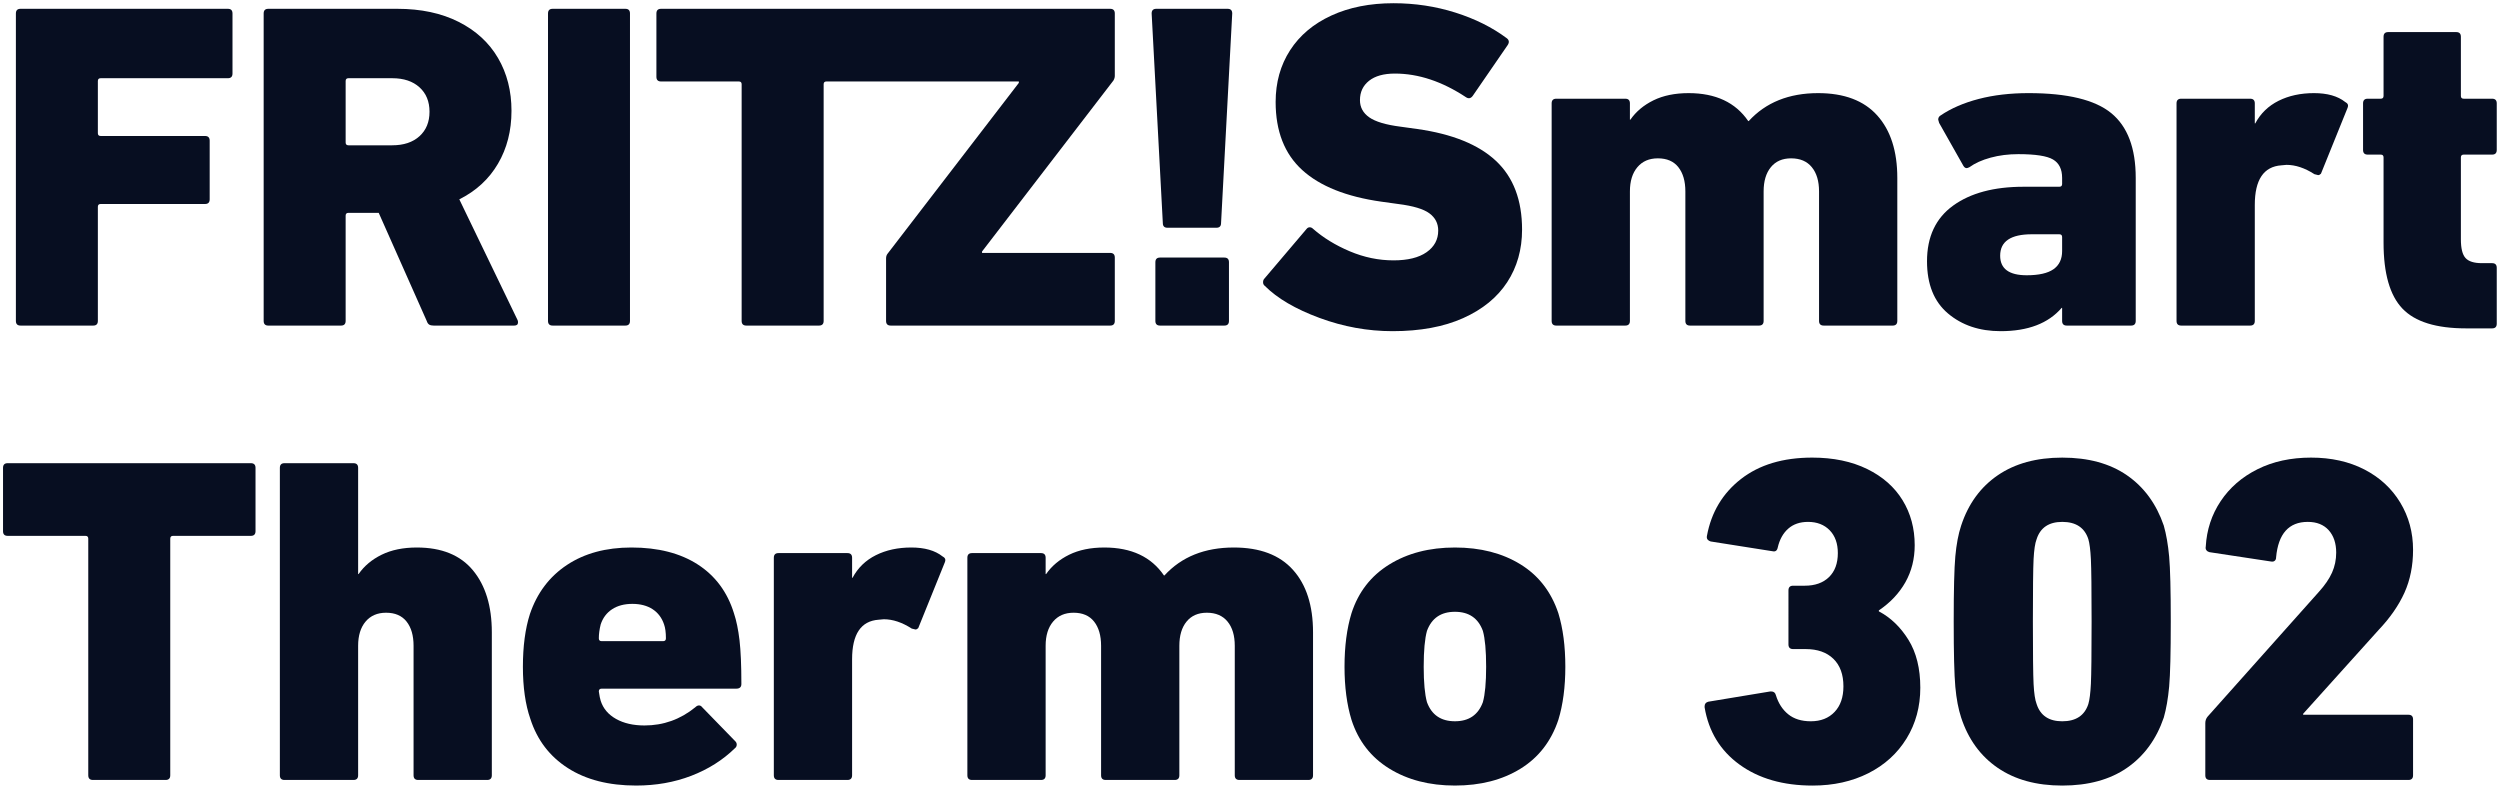
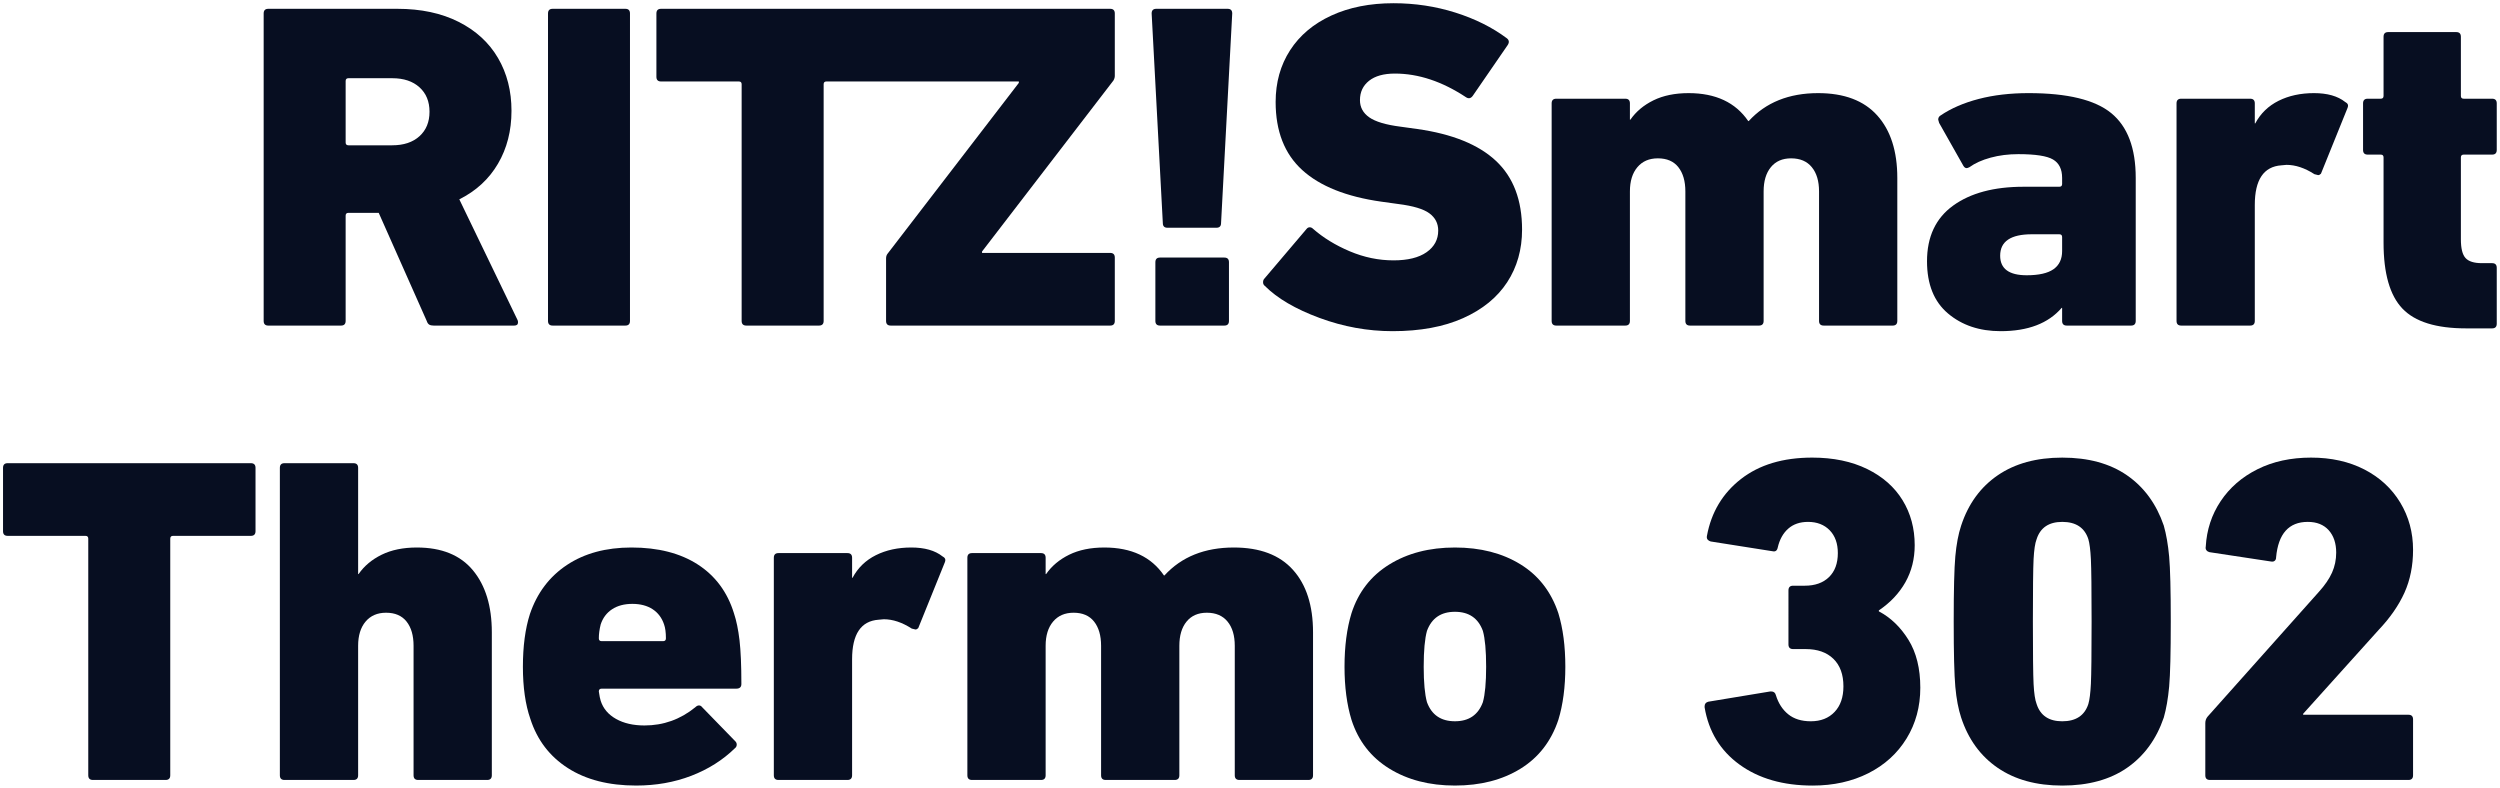
<svg xmlns="http://www.w3.org/2000/svg" height="252" width="800" xml:space="preserve" viewBox="0 0 800 252" y="0px" x="0px" id="Ebene_1" version="1.1">
  <defs id="defs25">
    <clipPath id="clipPath764" clipPathUnits="userSpaceOnUse">
      <path id="path762" d="m 576.496,249.061 h 99.212 v 65.702 h -99.212 z" />
    </clipPath>
    <clipPath id="clipPath334" clipPathUnits="userSpaceOnUse">
      <path id="path332" d="M 0,595.276 H 841.89 V 0 H 0 Z" />
    </clipPath>
  </defs>
  <style id="style2" type="text/css">
	.st0{fill:#070e21;}
	.st1{fill:#070e21;}
</style>
  <title id="title4">Schriftzug_FRITZDECT_301</title>
  <g style="fill:#070e21" transform="matrix(4.969,0,0,-4.969,-1651.888,1604.749)" id="g328">
    <g style="fill:#070e21" clip-path="url(#clipPath334)" id="g330">
      <g style="fill:#070e21" transform="translate(333.762,322.385)" id="g336">
-         <path id="path338" style="fill:#070e21;fill-opacity:1;fill-rule:nonzero;stroke:none" d="m 0,0 h 13.35 c 0.2,0 0.299,-0.1 0.299,-0.3 v -3.87 c 0,-0.2 -0.099,-0.3 -0.299,-0.3 H 5.16 c -0.12,0 -0.181,-0.06 -0.181,-0.18 v -3.36 c 0,-0.12 0.061,-0.18 0.181,-0.18 h 6.72 c 0.199,0 0.3,-0.1 0.3,-0.3 v -3.78 c 0,-0.2 -0.101,-0.3 -0.3,-0.3 H 5.16 c -0.12,0 -0.181,-0.06 -0.181,-0.18 v -7.35 c 0,-0.2 -0.099,-0.3 -0.299,-0.3 H 0 c -0.2,0 -0.3,0.1 -0.3,0.3 V -0.3 C -0.3,-0.1 -0.2,0 0,0" />
-       </g>
+         </g>
      <g style="fill:#070e21" transform="translate(359.453,314.18)" id="g340">
        <path id="path342" style="fill:#070e21;fill-opacity:1;fill-rule:nonzero;stroke:none" d="M 0,0 C 0.431,0.39 0.646,0.915 0.646,1.575 0.646,2.235 0.431,2.76 0,3.15 -0.43,3.54 -1.015,3.735 -1.755,3.735 h -2.819 c -0.12,0 -0.181,-0.06 -0.181,-0.18 v -3.96 c 0,-0.12 0.061,-0.18 0.181,-0.18 h 2.819 C -1.015,-0.585 -0.43,-0.39 0,0 m 0.631,-12.135 c -0.07,0.04 -0.126,0.12 -0.165,0.24 l -3.091,6.96 h -1.949 c -0.12,0 -0.181,-0.06 -0.181,-0.18 v -6.78 c 0,-0.2 -0.099,-0.3 -0.3,-0.3 h -4.679 c -0.201,0 -0.3,0.1 -0.3,0.3 v 19.8 c 0,0.2 0.099,0.3 0.3,0.3 h 8.309 c 1.52,0 2.835,-0.28 3.946,-0.84 1.11,-0.56 1.955,-1.335 2.535,-2.325 0.58,-0.99 0.87,-2.125 0.87,-3.405 0,-1.28 -0.29,-2.415 -0.87,-3.405 -0.58,-0.99 -1.41,-1.755 -2.491,-2.295 l 3.75,-7.77 c 0.02,-0.04 0.031,-0.09 0.031,-0.15 0,-0.14 -0.08,-0.21 -0.241,-0.21 h -5.19 c -0.119,0 -0.215,0.02 -0.284,0.06" />
      </g>
      <g style="fill:#070e21" transform="translate(368.03,322.385)" id="g344">
        <path id="path346" style="fill:#070e21;fill-opacity:1;fill-rule:nonzero;stroke:none" d="m 0,0 h 4.68 c 0.2,0 0.299,-0.1 0.299,-0.3 v -19.8 c 0,-0.2 -0.099,-0.3 -0.299,-0.3 H 0 c -0.2,0 -0.3,0.1 -0.3,0.3 V -0.3 C -0.3,-0.1 -0.2,0 0,0" />
      </g>
      <g style="fill:#070e21" transform="translate(374.711,322.085)" id="g348">
        <path id="path350" style="fill:#070e21;fill-opacity:1;fill-rule:nonzero;stroke:none" d="m 0,0 c 0,0.2 0.1,0.3 0.3,0.3 h 28.92 c 0.199,0 0.3,-0.1 0.3,-0.3 v -4.02 c 0,-0.101 -0.031,-0.2 -0.09,-0.3 l -8.46,-11.01 v -0.09 h 8.25 c 0.199,0 0.3,-0.101 0.3,-0.3 v -4.08 c 0,-0.2 -0.101,-0.3 -0.3,-0.3 H 15.09 c -0.2,0 -0.3,0.1 -0.3,0.3 v 4.02 c 0,0.12 0.029,0.22 0.09,0.3 l 8.46,11.01 v 0.09 H 10.949 c -0.119,0 -0.179,-0.06 -0.179,-0.18 V -19.8 c 0,-0.2 -0.101,-0.3 -0.3,-0.3 H 5.79 c -0.2,0 -0.301,0.1 -0.301,0.3 v 15.24 c 0,0.12 -0.059,0.18 -0.179,0.18 H 0.3 c -0.2,0 -0.3,0.1 -0.3,0.3 z" />
      </g>
      <g style="fill:#070e21" transform="translate(407.144,306.365)" id="g352">
        <path id="path354" style="fill:#070e21;fill-opacity:1;fill-rule:nonzero;stroke:none" d="m 0,0 h 4.14 c 0.2,0 0.299,-0.1 0.299,-0.3 v -3.78 c 0,-0.2 -0.099,-0.3 -0.299,-0.3 H 0 c -0.2,0 -0.3,0.1 -0.3,0.3 V -0.3 C -0.3,-0.1 -0.2,0 0,0 m 0.18,2.22 -0.72,13.5 c 0,0.2 0.1,0.3 0.3,0.3 h 4.59 c 0.2,0 0.299,-0.1 0.299,-0.3 L 3.93,2.22 c 0,-0.2 -0.101,-0.3 -0.3,-0.3 H 0.479 c -0.2,0 -0.299,0.1 -0.299,0.3" />
      </g>
      <g style="fill:#070e21" transform="translate(417.409,302.48)" id="g356">
        <path id="path358" style="fill:#070e21;fill-opacity:1;fill-rule:nonzero;stroke:none" d="m 0,0 c -1.54,0.57 -2.71,1.255 -3.51,2.055 -0.08,0.06 -0.12,0.139 -0.12,0.24 0,0.1 0.03,0.18 0.09,0.24 l 2.7,3.18 c 0.06,0.079 0.13,0.12 0.21,0.12 0.079,0 0.15,-0.03 0.21,-0.09 C 0.24,5.165 1.03,4.68 1.95,4.29 2.87,3.9 3.81,3.705 4.77,3.705 c 0.919,0 1.629,0.175 2.13,0.525 0.499,0.35 0.75,0.814 0.75,1.395 0,0.46 -0.19,0.83 -0.57,1.11 -0.38,0.28 -1.05,0.48 -2.01,0.6 l -1.08,0.15 c -2.261,0.32 -3.96,1 -5.1,2.04 -1.14,1.039 -1.71,2.5 -1.71,4.38 0,1.26 0.31,2.37 0.93,3.33 0.619,0.96 1.504,1.705 2.655,2.235 1.15,0.53 2.485,0.795 4.005,0.795 1.38,0 2.705,-0.2 3.975,-0.6 1.27,-0.4 2.375,-0.95 3.315,-1.65 0.16,-0.12 0.18,-0.27 0.06,-0.45 l -2.25,-3.27 c -0.12,-0.16 -0.261,-0.191 -0.42,-0.09 -1.541,1.02 -3.07,1.53 -4.59,1.53 -0.72,0 -1.275,-0.155 -1.665,-0.465 -0.39,-0.311 -0.585,-0.725 -0.585,-1.245 0,-0.461 0.2,-0.83 0.6,-1.11 0.399,-0.28 1.069,-0.48 2.01,-0.6 l 1.08,-0.15 c 2.26,-0.32 3.95,-1.005 5.07,-2.055 1.12,-1.05 1.68,-2.525 1.68,-4.425 0,-1.28 -0.321,-2.411 -0.96,-3.39 C 11.449,1.315 10.505,0.544 9.255,-0.015 8.005,-0.575 6.49,-0.855 4.71,-0.855 3.109,-0.855 1.54,-0.57 0,0" />
      </g>
      <g style="fill:#070e21" transform="translate(449.584,302.285)" id="g360">
        <path id="path362" style="fill:#070e21;fill-opacity:1;fill-rule:nonzero;stroke:none" d="M 0,0 V 8.34 C 0,9 -0.154,9.52 -0.465,9.9 -0.774,10.28 -1.22,10.47 -1.8,10.47 -2.359,10.47 -2.795,10.28 -3.104,9.9 -3.415,9.52 -3.569,9 -3.569,8.34 V 0 c 0,-0.2 -0.101,-0.3 -0.3,-0.3 H -8.31 c -0.2,0 -0.299,0.1 -0.299,0.3 v 8.34 c 0,0.66 -0.151,1.18 -0.451,1.56 -0.299,0.38 -0.74,0.57 -1.32,0.57 -0.559,0 -1,-0.19 -1.319,-0.57 C -12.02,9.52 -12.18,9 -12.18,8.34 V 0 c 0,-0.2 -0.1,-0.3 -0.299,-0.3 h -4.441 c -0.2,0 -0.3,0.1 -0.3,0.3 v 14.01 c 0,0.2 0.1,0.3 0.3,0.3 h 4.441 c 0.199,0 0.299,-0.1 0.299,-0.3 v -1.05 h 0.031 c 0.359,0.52 0.854,0.935 1.484,1.245 0.631,0.31 1.385,0.465 2.266,0.465 1.74,0 3.019,-0.6 3.839,-1.8 h 0.031 c 1.099,1.2 2.59,1.8 4.469,1.8 1.68,0 2.951,-0.48 3.81,-1.44 0.86,-0.96 1.29,-2.3 1.29,-4.02 L 5.04,0 c 0,-0.2 -0.1,-0.3 -0.3,-0.3 H 0.301 C 0.101,-0.3 0,-0.2 0,0" />
      </g>
      <g style="fill:#070e21" transform="translate(464.683,305.615)" id="g364">
        <path id="path366" style="fill:#070e21;fill-opacity:1;fill-rule:nonzero;stroke:none" d="m 0,0 c 0.37,0.26 0.555,0.65 0.555,1.17 v 0.9 c 0,0.12 -0.06,0.18 -0.18,0.18 h -1.771 c -1.359,0 -2.039,-0.46 -2.039,-1.38 0,-0.84 0.57,-1.26 1.71,-1.26 0.78,0 1.355,0.13 1.725,0.39 m 0.555,-3.33 v 0.84 h -0.03 c -0.86,-1 -2.171,-1.5 -3.93,-1.5 -1.361,0 -2.491,0.38 -3.39,1.14 -0.9,0.76 -1.351,1.88 -1.351,3.36 0,1.58 0.561,2.775 1.681,3.585 1.12,0.81 2.63,1.215 4.53,1.215 h 2.31 c 0.12,0 0.18,0.06 0.18,0.18 V 5.88 C 0.555,6.44 0.36,6.835 -0.03,7.065 -0.42,7.295 -1.165,7.41 -2.265,7.41 -2.905,7.41 -3.5,7.335 -4.05,7.185 -4.601,7.035 -5.055,6.83 -5.415,6.57 -5.495,6.53 -5.556,6.51 -5.595,6.51 c -0.08,0 -0.15,0.05 -0.21,0.15 l -1.56,2.76 c -0.04,0.12 -0.06,0.19 -0.06,0.21 0,0.12 0.05,0.21 0.15,0.27 0.679,0.46 1.5,0.815 2.46,1.065 0.96,0.25 2.03,0.375 3.21,0.375 2.5,0 4.275,-0.43 5.325,-1.29 C 4.77,9.19 5.295,7.8 5.295,5.88 v -9.21 c 0,-0.2 -0.101,-0.3 -0.3,-0.3 H 0.854 c -0.199,0 -0.299,0.1 -0.299,0.3" />
      </g>
      <g style="fill:#070e21" transform="translate(472.606,302.285)" id="g368">
        <path id="path370" style="fill:#070e21;fill-opacity:1;fill-rule:nonzero;stroke:none" d="m 0,0 v 14.01 c 0,0.2 0.1,0.3 0.3,0.3 h 4.44 c 0.199,0 0.3,-0.1 0.3,-0.3 v -1.29 h 0.03 c 0.34,0.64 0.84,1.125 1.5,1.455 0.66,0.33 1.42,0.495 2.281,0.495 0.859,0 1.529,-0.19 2.009,-0.57 0.079,-0.04 0.135,-0.09 0.165,-0.15 0.03,-0.06 0.025,-0.14 -0.015,-0.24 L 9.3,9.48 C 9.24,9.42 9.18,9.39 9.12,9.39 L 8.88,9.45 c -0.62,0.4 -1.22,0.6 -1.8,0.6 L 6.75,10.02 C 5.61,9.94 5.04,9.09 5.04,7.47 V 0 c 0,-0.2 -0.101,-0.3 -0.3,-0.3 H 0.3 C 0.1,-0.3 0,-0.2 0,0" />
      </g>
      <g style="fill:#070e21" transform="translate(487.153,303.08)" id="g372">
        <path id="path374" style="fill:#070e21;fill-opacity:1;fill-rule:nonzero;stroke:none" d="m 0,0 c -0.811,0.85 -1.215,2.265 -1.215,4.245 v 5.49 c 0,0.12 -0.06,0.18 -0.181,0.18 h -0.839 c -0.201,0 -0.3,0.1 -0.3,0.3 v 3 c 0,0.2 0.099,0.3 0.3,0.3 h 0.839 c 0.121,0 0.181,0.06 0.181,0.18 v 3.81 c 0,0.2 0.1,0.3 0.3,0.3 h 4.38 c 0.199,0 0.3,-0.1 0.3,-0.3 v -3.81 c 0,-0.12 0.059,-0.18 0.179,-0.18 h 1.83 c 0.201,0 0.3,-0.1 0.3,-0.3 v -3 c 0,-0.2 -0.099,-0.3 -0.3,-0.3 h -1.83 c -0.12,0 -0.179,-0.06 -0.179,-0.18 v -5.28 c 0,-0.58 0.099,-0.98 0.299,-1.2 0.201,-0.22 0.55,-0.33 1.05,-0.33 h 0.66 c 0.201,0 0.3,-0.1 0.3,-0.3 v -3.6 c 0,-0.2 -0.099,-0.3 -0.3,-0.3 H 4.095 C 2.175,-1.275 0.81,-0.851 0,0" />
      </g>
      <g style="fill:#070e21" transform="translate(338.123,273.023)" id="g376">
        <path id="path378" style="fill:#070e21;fill-opacity:1;fill-rule:nonzero;stroke:none" d="m 0,0 v 15.24 c 0,0.12 -0.06,0.18 -0.18,0.18 h -5.009 c -0.201,0 -0.3,0.1 -0.3,0.3 v 4.08 c 0,0.2 0.099,0.3 0.3,0.3 h 15.66 c 0.199,0 0.3,-0.1 0.3,-0.3 v -4.08 c 0,-0.2 -0.101,-0.3 -0.3,-0.3 H 5.46 c -0.119,0 -0.18,-0.06 -0.18,-0.18 V 0 c 0,-0.2 -0.1,-0.3 -0.3,-0.3 H 0.301 C 0.101,-0.3 0,-0.2 0,0" />
      </g>
      <g style="fill:#070e21" transform="translate(359.072,273.023)" id="g380">
        <path id="path382" style="fill:#070e21;fill-opacity:1;fill-rule:nonzero;stroke:none" d="M 0,0 V 8.34 C 0,9 -0.15,9.52 -0.45,9.9 c -0.3,0.379 -0.74,0.57 -1.321,0.57 -0.559,0 -1,-0.191 -1.319,-0.57 C -3.41,9.52 -3.57,9 -3.57,8.34 V 0 c 0,-0.2 -0.101,-0.3 -0.3,-0.3 h -4.441 c -0.2,0 -0.299,0.1 -0.299,0.3 v 19.8 c 0,0.2 0.099,0.3 0.299,0.3 h 4.441 c 0.199,0 0.3,-0.1 0.3,-0.3 v -6.84 h 0.03 c 0.359,0.519 0.854,0.935 1.484,1.245 0.631,0.31 1.385,0.465 2.266,0.465 1.6,0 2.805,-0.49 3.615,-1.47 C 4.635,12.22 5.04,10.89 5.04,9.21 V 0 c 0,-0.2 -0.101,-0.3 -0.3,-0.3 H 0.3 C 0.1,-0.3 0,-0.2 0,0" />
      </g>
      <g style="fill:#070e21" transform="translate(375.323,281.843)" id="g384">
        <path id="path386" style="fill:#070e21;fill-opacity:1;fill-rule:nonzero;stroke:none" d="M 0,0 C 0,0.379 -0.04,0.68 -0.12,0.899 -0.26,1.319 -0.505,1.645 -0.854,1.875 -1.205,2.104 -1.64,2.22 -2.16,2.22 -2.681,2.22 -3.115,2.104 -3.465,1.875 -3.815,1.645 -4.061,1.319 -4.2,0.899 -4.28,0.579 -4.32,0.279 -4.32,0 c 0,-0.12 0.06,-0.181 0.18,-0.181 h 3.96 C -0.06,-0.181 0,-0.12 0,0 m -6.314,-8.355 c -1.171,0.75 -1.976,1.804 -2.415,3.165 -0.321,0.919 -0.481,2.04 -0.481,3.36 0,1.319 0.15,2.449 0.45,3.39 0.46,1.36 1.255,2.415 2.385,3.165 1.13,0.75 2.515,1.125 4.155,1.125 1.72,0 3.145,-0.366 4.275,-1.095 C 3.185,4.024 3.96,2.979 4.38,1.62 4.54,1.14 4.66,0.56 4.74,-0.12 c 0.079,-0.681 0.12,-1.62 0.12,-2.82 0,-0.201 -0.11,-0.3 -0.33,-0.3 h -8.67 c -0.12,0 -0.18,-0.061 -0.18,-0.18 0.04,-0.28 0.08,-0.48 0.12,-0.601 0.16,-0.5 0.49,-0.889 0.99,-1.169 0.5,-0.281 1.11,-0.42 1.83,-0.42 1.22,0 2.31,0.389 3.27,1.17 0.08,0.08 0.16,0.12 0.24,0.12 0.08,0 0.15,-0.04 0.21,-0.12 L 4.47,-6.63 C 4.53,-6.69 4.561,-6.761 4.561,-6.841 4.561,-6.94 4.52,-7.021 4.44,-7.08 3.66,-7.841 2.725,-8.431 1.635,-8.851 0.545,-9.271 -0.641,-9.48 -1.92,-9.48 c -1.76,0 -3.225,0.375 -4.394,1.125" />
      </g>
      <g style="fill:#070e21" transform="translate(382.273,273.023)" id="g388">
        <path id="path390" style="fill:#070e21;fill-opacity:1;fill-rule:nonzero;stroke:none" d="m 0,0 v 14.01 c 0,0.2 0.1,0.3 0.3,0.3 h 4.44 c 0.199,0 0.3,-0.1 0.3,-0.3 v -1.29 h 0.03 c 0.34,0.639 0.84,1.125 1.5,1.455 0.66,0.33 1.42,0.495 2.281,0.495 0.859,0 1.529,-0.191 2.009,-0.57 0.079,-0.04 0.135,-0.09 0.165,-0.15 0.03,-0.06 0.025,-0.14 -0.015,-0.24 L 9.3,9.479 C 9.24,9.42 9.18,9.39 9.12,9.39 L 8.88,9.45 c -0.62,0.4 -1.22,0.6 -1.8,0.6 L 6.75,10.02 C 5.61,9.939 5.04,9.09 5.04,7.47 V 0 c 0,-0.2 -0.101,-0.3 -0.3,-0.3 H 0.3 C 0.1,-0.3 0,-0.2 0,0" />
      </g>
      <g style="fill:#070e21" transform="translate(411.957,273.023)" id="g392">
        <path id="path394" style="fill:#070e21;fill-opacity:1;fill-rule:nonzero;stroke:none" d="M 0,0 V 8.34 C 0,9 -0.154,9.52 -0.465,9.9 -0.774,10.279 -1.22,10.47 -1.8,10.47 -2.359,10.47 -2.795,10.279 -3.104,9.9 -3.415,9.52 -3.569,9 -3.569,8.34 V 0 c 0,-0.2 -0.101,-0.3 -0.3,-0.3 H -8.31 c -0.2,0 -0.299,0.1 -0.299,0.3 v 8.34 c 0,0.66 -0.151,1.18 -0.451,1.56 -0.299,0.379 -0.74,0.57 -1.32,0.57 -0.559,0 -1,-0.191 -1.319,-0.57 C -12.02,9.52 -12.18,9 -12.18,8.34 V 0 c 0,-0.2 -0.1,-0.3 -0.299,-0.3 h -4.441 c -0.2,0 -0.3,0.1 -0.3,0.3 v 14.01 c 0,0.2 0.1,0.3 0.3,0.3 h 4.441 c 0.199,0 0.299,-0.1 0.299,-0.3 v -1.05 h 0.031 c 0.359,0.519 0.854,0.935 1.484,1.245 0.631,0.31 1.385,0.465 2.266,0.465 1.74,0 3.019,-0.6 3.839,-1.8 h 0.031 c 1.099,1.2 2.59,1.8 4.469,1.8 1.68,0 2.951,-0.48 3.81,-1.441 C 4.61,12.27 5.04,10.93 5.04,9.21 V 0 c 0,-0.2 -0.1,-0.3 -0.3,-0.3 H 0.301 C 0.101,-0.3 0,-0.2 0,0" />
      </g>
      <g style="fill:#070e21" transform="translate(427.935,277.733)" id="g396">
        <path id="path398" style="fill:#070e21;fill-opacity:1;fill-rule:nonzero;stroke:none" d="M 0,0 C 0.14,0.5 0.21,1.26 0.21,2.28 0.21,3.319 0.14,4.09 0,4.59 -0.3,5.41 -0.9,5.82 -1.8,5.82 -2.7,5.82 -3.3,5.41 -3.601,4.59 -3.74,4.09 -3.811,3.319 -3.811,2.28 -3.811,1.26 -3.74,0.5 -3.601,0 -3.3,-0.82 -2.7,-1.23 -1.8,-1.23 c 0.9,0 1.5,0.41 1.8,1.23 m -6.03,-4.275 c -1.18,0.73 -1.991,1.775 -2.43,3.135 -0.3,0.98 -0.45,2.119 -0.45,3.42 0,1.32 0.15,2.47 0.45,3.45 0.439,1.36 1.25,2.405 2.43,3.135 1.179,0.73 2.59,1.095 4.23,1.095 1.64,0 3.045,-0.36 4.215,-1.08 C 3.585,8.16 4.399,7.11 4.86,5.73 5.16,4.75 5.31,3.6 5.31,2.28 5.31,0.979 5.16,-0.16 4.86,-1.14 4.399,-2.52 3.585,-3.57 2.415,-4.29 1.245,-5.01 -0.16,-5.37 -1.8,-5.37 c -1.64,0 -3.051,0.365 -4.23,1.095" />
      </g>
      <g style="fill:#070e21" transform="translate(442.214,277.463)" id="g400">
        <path id="path402" style="fill:#070e21;fill-opacity:1;fill-rule:nonzero;stroke:none" d="m 0,0 c 0,0.159 0.08,0.259 0.24,0.3 l 3.99,0.66 h 0.06 c 0.16,0 0.26,-0.081 0.3,-0.24 0.16,-0.521 0.425,-0.931 0.796,-1.231 0.369,-0.3 0.854,-0.45 1.454,-0.45 0.64,0 1.15,0.2 1.53,0.601 C 8.75,0.039 8.94,0.589 8.94,1.289 8.94,2.05 8.726,2.64 8.295,3.06 7.865,3.479 7.271,3.689 6.511,3.689 H 5.7 c -0.2,0 -0.3,0.1 -0.3,0.3 V 7.47 c 0,0.199 0.1,0.3 0.3,0.3 h 0.75 c 0.66,0 1.18,0.184 1.561,0.554 0.379,0.37 0.569,0.886 0.569,1.545 0,0.62 -0.175,1.11 -0.524,1.471 C 7.705,11.699 7.24,11.88 6.66,11.88 6.14,11.88 5.715,11.734 5.386,11.444 5.056,11.154 4.83,10.749 4.71,10.229 4.67,10.029 4.561,9.949 4.38,9.989 l -3.989,0.63 c -0.08,0.021 -0.146,0.061 -0.196,0.12 -0.049,0.061 -0.065,0.14 -0.045,0.24 0.28,1.52 1.01,2.741 2.19,3.661 1.181,0.92 2.71,1.38 4.591,1.38 1.359,0 2.539,-0.246 3.54,-0.736 0.999,-0.49 1.758,-1.16 2.279,-2.01 0.521,-0.85 0.78,-1.814 0.78,-2.894 0,-0.881 -0.2,-1.676 -0.599,-2.386 C 12.53,7.284 11.96,6.68 11.221,6.18 V 6.119 c 0.759,-0.4 1.394,-1.01 1.904,-1.83 0.511,-0.82 0.766,-1.85 0.766,-3.09 0,-1.22 -0.296,-2.309 -0.886,-3.269 -0.59,-0.96 -1.409,-1.705 -2.46,-2.236 C 9.495,-4.835 8.3,-5.101 6.96,-5.101 5.06,-5.101 3.49,-4.65 2.25,-3.75 1.01,-2.851 0.26,-1.62 0,-0.061 Z" />
      </g>
      <g style="fill:#070e21" transform="translate(465.245,276.502)" id="g404">
        <path id="path406" style="fill:#070e21;fill-opacity:1;fill-rule:nonzero;stroke:none" d="M 0,0 C 0.88,0 1.44,0.37 1.681,1.11 1.76,1.37 1.815,1.805 1.846,2.415 1.875,3.025 1.891,4.36 1.891,6.421 1.891,8.48 1.875,9.815 1.846,10.426 1.815,11.035 1.76,11.471 1.681,11.73 1.44,12.47 0.88,12.841 0,12.841 -0.859,12.841 -1.41,12.47 -1.649,11.73 -1.75,11.471 -1.814,11.04 -1.845,10.44 -1.875,9.841 -1.89,8.5 -1.89,6.421 -1.89,4.34 -1.875,3 -1.845,2.4 -1.814,1.801 -1.75,1.37 -1.649,1.11 -1.41,0.37 -0.859,0 0,0 M -6.885,2.221 C -6.955,3 -6.989,4.4 -6.989,6.421 c 0,2.019 0.034,3.42 0.104,4.199 0.071,0.78 0.196,1.441 0.375,1.981 0.46,1.399 1.245,2.479 2.356,3.24 1.109,0.76 2.494,1.139 4.154,1.139 1.681,0 3.07,-0.379 4.17,-1.139 C 5.27,15.08 6.061,14 6.54,12.601 6.7,12.04 6.815,11.375 6.886,10.605 6.955,9.835 6.99,8.44 6.99,6.421 6.99,4.4 6.955,3.005 6.886,2.235 6.815,1.465 6.7,0.8 6.54,0.24 6.061,-1.16 5.27,-2.239 4.17,-3 3.07,-3.76 1.681,-4.14 0,-4.14 c -1.66,0 -3.045,0.38 -4.154,1.14 -1.111,0.761 -1.896,1.84 -2.356,3.24 -0.179,0.54 -0.304,1.2 -0.375,1.981" />
      </g>
      <g style="fill:#070e21" transform="translate(474.608,276.803)" id="g408">
        <path id="path410" style="fill:#070e21;fill-opacity:1;fill-rule:nonzero;stroke:none" d="M 0,0 7.17,8.04 C 7.55,8.46 7.83,8.869 8.011,9.27 8.19,9.67 8.28,10.1 8.28,10.56 8.28,11.16 8.12,11.64 7.801,12 7.48,12.359 7.03,12.54 6.45,12.54 5.23,12.54 4.55,11.779 4.41,10.26 4.41,10.159 4.38,10.084 4.32,10.035 4.261,9.984 4.181,9.97 4.08,9.989 L 0.12,10.59 c -0.08,0.019 -0.145,0.059 -0.194,0.12 -0.051,0.06 -0.066,0.14 -0.046,0.239 0.06,1.08 0.38,2.056 0.961,2.926 0.579,0.87 1.369,1.555 2.369,2.055 1,0.5 2.15,0.75 3.45,0.75 1.3,0 2.445,-0.255 3.436,-0.765 0.989,-0.511 1.759,-1.221 2.309,-2.13 0.55,-0.911 0.825,-1.926 0.825,-3.046 C 13.23,9.72 13.045,8.8 12.676,7.979 12.305,7.159 11.75,6.359 11.011,5.58 L 6.15,0.18 V 0.12 h 6.781 c 0.199,0 0.299,-0.1 0.299,-0.301 V -3.78 c 0,-0.2 -0.1,-0.3 -0.299,-0.3 H 0.15 c -0.2,0 -0.299,0.1 -0.299,0.3 v 3.36 c 0,0.159 0.049,0.3 0.149,0.42" />
      </g>
    </g>
  </g>
</svg>